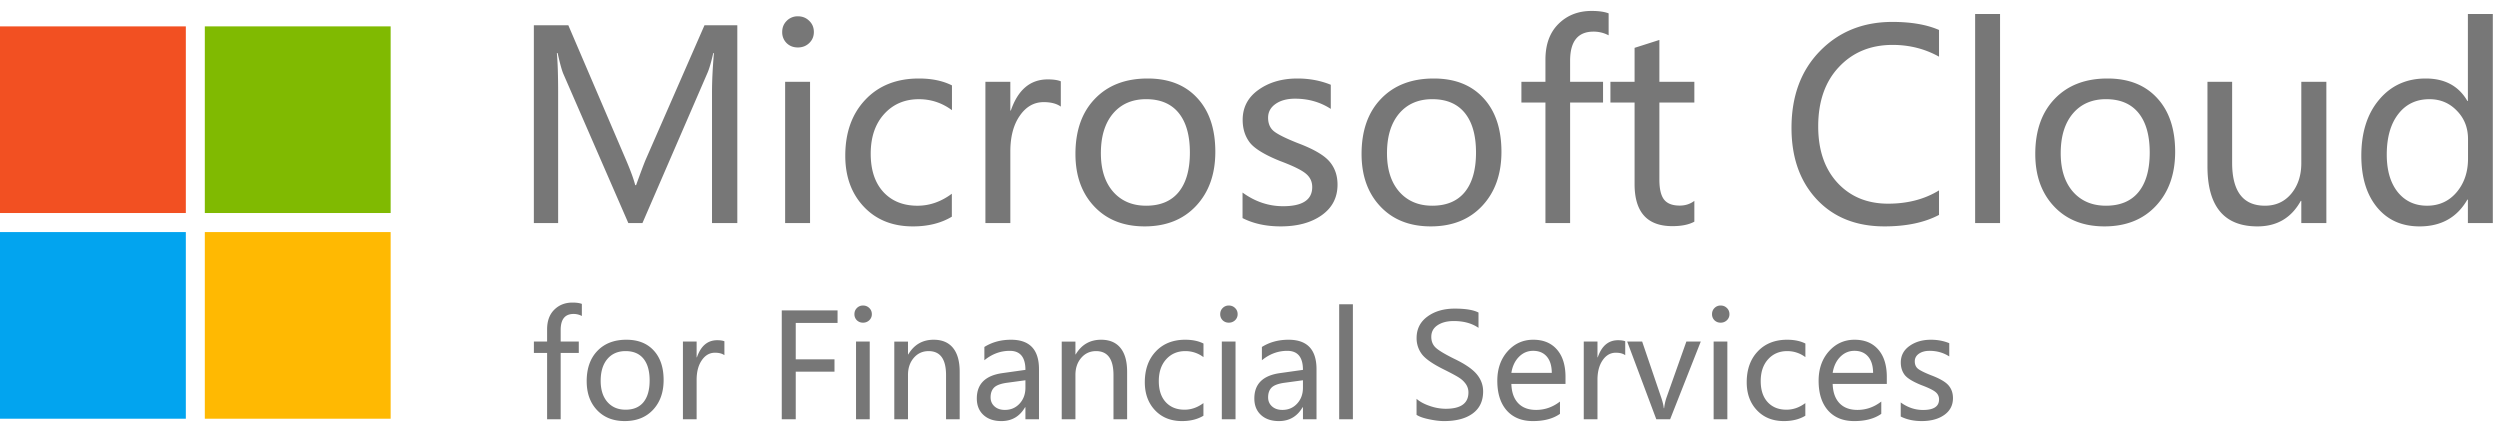
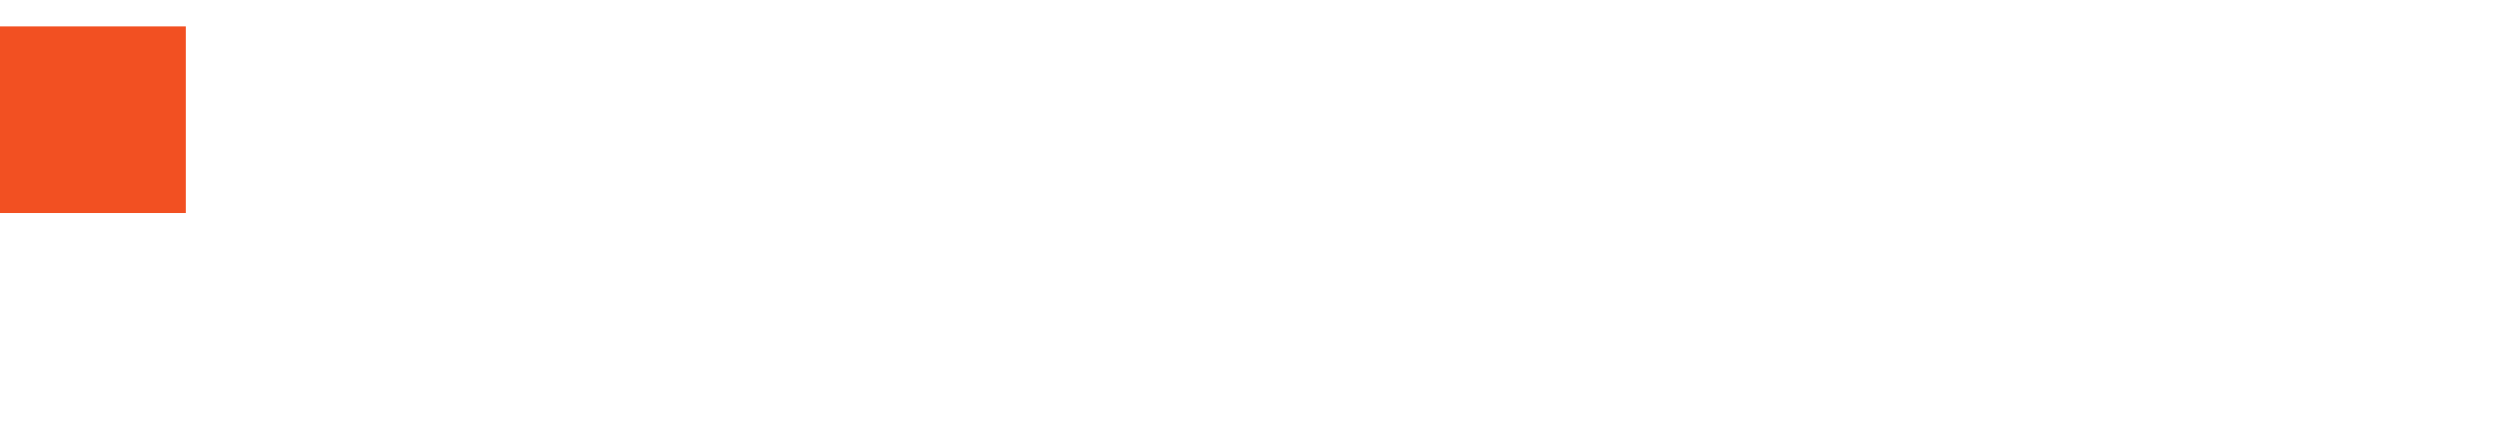
<svg xmlns="http://www.w3.org/2000/svg" width="270" height="46" viewBox="0 0 270 46" fill="none">
  <path d="M0 2.85h20.07v20.156H0V2.85z" fill="#F25022" />
-   <path d="M22.12 2.849h20.07v20.157H22.12V2.849z" fill="#80BA01" />
-   <path d="M0 25.064h20.07v20.157H0V25.064z" fill="#02A4EF" />
-   <path d="M22.12 25.064h20.07v20.157H22.12V25.064z" fill="#FFB902" />
-   <path d="M76.897 24.092V9.94c0-1.167.068-2.57.206-4.207h-.069c-.238 1.03-.449 1.748-.632 2.152l-7.018 16.207H67.86L60.856 8.01c-.165-.368-.376-1.126-.632-2.276h-.082c.091.994.137 2.437.137 4.332v14.027h-2.623V2.726h3.722l6.276 14.649c.476 1.122.792 1.995.948 2.62h.096c.476-1.314.81-2.206 1.002-2.675l6.386-14.594h3.544v21.366h-2.733zM84.478 3.458c0-.479.16-.879.48-1.2a1.64 1.64 0 011.209-.497c.485 0 .893.16 1.222.483.34.322.508.726.508 1.214 0 .478-.169.878-.508 1.2-.33.312-.737.468-1.222.468s-.888-.156-1.209-.468a1.633 1.633 0 01-.48-1.2zm.316 20.634V8.837h2.692v15.255h-2.692zM102.799 23.402c-1.163.7-2.564 1.049-4.203 1.049-2.197 0-3.964-.708-5.301-2.124-1.337-1.417-2.005-3.251-2.005-5.504 0-2.501.718-4.515 2.156-6.041 1.447-1.536 3.378-2.304 5.796-2.304 1.391 0 2.581.249 3.57.745V11.9c-1.071-.79-2.261-1.186-3.57-1.186-1.539 0-2.793.538-3.764 1.614-.96 1.066-1.441 2.492-1.441 4.275 0 1.757.453 3.131 1.36 4.125.915.993 2.146 1.49 3.694 1.49 1.309 0 2.545-.433 3.708-1.297v2.482zM114.568 11.513c-.448-.322-1.066-.483-1.854-.483-1.043 0-1.904.492-2.582 1.476-.677.975-1.016 2.262-1.016 3.862v7.724h-2.692V8.837h2.692v3.103h.055c.769-2.243 2.097-3.365 3.983-3.365.613 0 1.085.069 1.414.207v2.73zM116.148 16.63c0-2.52.7-4.506 2.101-5.959 1.401-1.462 3.301-2.193 5.7-2.193 2.279 0 4.065.704 5.356 2.11 1.3 1.398 1.95 3.334 1.95 5.807 0 2.41-.691 4.355-2.074 5.835-1.382 1.48-3.236 2.22-5.562 2.22-2.271 0-4.084-.716-5.439-2.151-1.355-1.434-2.032-3.324-2.032-5.669zm2.747-.083c0 1.757.439 3.14 1.318 4.152.888 1.011 2.078 1.517 3.571 1.517 1.538 0 2.71-.492 3.516-1.476.805-.993 1.208-2.413 1.208-4.262 0-1.857-.403-3.283-1.208-4.276-.806-.993-1.978-1.49-3.516-1.49-1.511 0-2.706.52-3.585 1.56-.87 1.038-1.304 2.464-1.304 4.275zM134.194 20.796c1.355.983 2.815 1.475 4.381 1.475 2.097 0 3.145-.69 3.145-2.069 0-.588-.229-1.07-.687-1.448-.457-.386-1.387-.841-2.788-1.365-1.684-.68-2.778-1.352-3.282-2.014-.504-.671-.755-1.48-.755-2.428 0-1.351.567-2.432 1.703-3.241 1.144-.819 2.55-1.228 4.216-1.228 1.291 0 2.49.226 3.598.676v2.607c-1.135-.736-2.422-1.103-3.859-1.103-.861 0-1.561.188-2.101.565-.54.377-.811.874-.811 1.49 0 .607.193 1.08.577 1.42.394.34 1.259.778 2.596 1.31 1.694.635 2.838 1.293 3.433 1.973.595.68.893 1.522.893 2.524 0 1.398-.572 2.502-1.717 3.31-1.135.8-2.609 1.2-4.422 1.2-1.575 0-2.948-.298-4.12-.896v-2.758zM147.049 16.63c0-2.52.7-4.506 2.101-5.959 1.401-1.462 3.301-2.193 5.699-2.193 2.28 0 4.066.704 5.357 2.11 1.3 1.398 1.95 3.334 1.95 5.807 0 2.41-.691 4.355-2.074 5.835-1.382 1.48-3.237 2.22-5.562 2.22-2.271 0-4.084-.716-5.439-2.151-1.355-1.434-2.032-3.324-2.032-5.669zm2.746-.083c0 1.757.44 3.14 1.319 4.152.888 1.011 2.078 1.517 3.571 1.517 1.538 0 2.71-.492 3.516-1.476.805-.993 1.208-2.413 1.208-4.262 0-1.857-.403-3.283-1.208-4.276-.806-.993-1.978-1.49-3.516-1.49-1.511 0-2.706.52-3.585 1.56-.87 1.038-1.305 2.464-1.305 4.275zM173.733 3.816a3.436 3.436 0 00-1.634-.4c-1.685 0-2.527 1.048-2.527 3.145v2.276h3.557v2.234h-3.557v13.021h-2.664v-13.02h-2.596V8.836h2.596v-2.4c0-1.637.467-2.92 1.401-3.848.943-.938 2.137-1.407 3.584-1.407.769 0 1.383.087 1.84.262v2.372zM182.99 23.94c-.586.322-1.378.483-2.376.483-2.719 0-4.079-1.512-4.079-4.538v-8.814h-2.609V8.837h2.609v-3.67l2.678-.854v4.524h3.777v2.234h-3.777v8.332c0 1.002.17 1.719.508 2.151.339.432.902.649 1.69.649.604 0 1.13-.17 1.579-.51v2.247zM209.414 23.21c-1.566.827-3.53 1.24-5.892 1.24-3.049 0-5.484-.97-7.306-2.91-1.822-1.949-2.734-4.524-2.734-7.724 0-3.439 1.026-6.207 3.077-8.303 2.051-2.097 4.656-3.145 7.814-3.145 2.033 0 3.713.29 5.041.869V6.12c-1.52-.846-3.191-1.27-5.013-1.27-2.372 0-4.303.796-5.796 2.387-1.492 1.581-2.238 3.72-2.238 6.414 0 2.556.695 4.588 2.087 6.096 1.392 1.5 3.214 2.249 5.466 2.249 2.106 0 3.937-.479 5.494-1.435v2.648zM213.314 24.092V1.512h2.692v22.58h-2.692zM219.81 16.63c0-2.52.701-4.506 2.101-5.959 1.401-1.462 3.301-2.193 5.7-2.193 2.28 0 4.065.704 5.356 2.11 1.3 1.398 1.95 3.334 1.95 5.807 0 2.41-.691 4.355-2.074 5.835-1.382 1.48-3.236 2.22-5.562 2.22-2.27 0-4.083-.716-5.438-2.151-1.355-1.434-2.033-3.324-2.033-5.669zm2.747-.083c0 1.757.439 3.14 1.318 4.152.888 1.011 2.079 1.517 3.571 1.517 1.538 0 2.71-.492 3.516-1.476.806-.993 1.208-2.413 1.208-4.262 0-1.857-.402-3.283-1.208-4.276-.806-.993-1.978-1.49-3.516-1.49-1.511 0-2.705.52-3.584 1.56-.87 1.038-1.305 2.464-1.305 4.275zM251.247 24.092h-2.706v-2.4h-.055c-1.016 1.84-2.577 2.759-4.683 2.759-3.598 0-5.397-2.161-5.397-6.483V8.837h2.664v8.731c0 3.099 1.181 4.648 3.543 4.648 1.172 0 2.12-.432 2.843-1.296.723-.874 1.085-1.973 1.085-3.297V8.837h2.706v15.255zM269.224 24.092h-2.692v-2.538h-.055c-1.107 1.931-2.829 2.897-5.164 2.897-1.922 0-3.451-.685-4.587-2.055-1.135-1.38-1.703-3.237-1.703-5.573 0-2.52.641-4.538 1.923-6.055 1.282-1.527 2.957-2.29 5.027-2.29 2.069 0 3.57.81 4.504 2.428h.055V1.513h2.692v22.58zm-2.678-9.076c0-1.223-.403-2.243-1.209-3.062-.796-.828-1.78-1.241-2.952-1.241-1.429 0-2.555.538-3.379 1.614-.824 1.066-1.236 2.524-1.236 4.372 0 1.701.394 3.048 1.181 4.041.797.984 1.854 1.476 3.173 1.476 1.3 0 2.362-.483 3.186-1.448.824-.975 1.236-2.184 1.236-3.628v-2.124zM62.841 34.127a1.89 1.89 0 00-.898-.22c-.927 0-1.39.576-1.39 1.73v1.251h1.956v1.23h-1.956v7.16h-1.466v-7.16H57.66v-1.23h1.427v-1.32c0-.9.257-1.606.77-2.116.52-.516 1.176-.774 1.972-.774.423 0 .76.048 1.012.144v1.305zM63.362 41.174c0-1.385.386-2.478 1.156-3.277.77-.804 1.816-1.206 3.135-1.206 1.254 0 2.236.387 2.946 1.16.715.77 1.072 1.834 1.072 3.194 0 1.325-.38 2.395-1.14 3.21-.76.814-1.78 1.22-3.06 1.22-1.248 0-2.245-.394-2.99-1.183-.746-.789-1.118-1.828-1.118-3.118zm1.511-.045c0 .966.242 1.727.725 2.283.489.557 1.144.835 1.964.835.846 0 1.49-.27 1.934-.812.443-.546.665-1.328.665-2.344 0-1.022-.222-1.806-.665-2.352-.443-.546-1.088-.82-1.934-.82-.83 0-1.488.287-1.971.858-.479.572-.718 1.355-.718 2.352zM78.236 38.36c-.247-.177-.587-.266-1.02-.266-.574 0-1.048.27-1.42.812-.373.536-.56 1.244-.56 2.124v4.248h-1.48v-8.39h1.48v1.707h.03c.424-1.234 1.154-1.851 2.191-1.851.338 0 .597.038.779.114v1.502zM90.457 34.878H85.94v3.93h4.185v1.335H85.94v5.136h-1.51V33.526h6.027v1.35zM92.278 33.93c0-.264.088-.483.264-.66a.903.903 0 01.665-.274c.267 0 .49.089.672.266.186.177.28.4.28.667a.874.874 0 01-.28.66.94.94 0 01-.672.258.914.914 0 01-.665-.258.898.898 0 01-.264-.66zm.173 11.349v-8.39h1.48v8.39h-1.48zM103.646 45.279h-1.473v-4.772c0-1.725-.627-2.587-1.881-2.587-.65 0-1.183.243-1.602.728-.417.486-.626 1.1-.626 1.844v4.787h-1.48v-8.39h1.48v1.387h.03c.63-1.057 1.543-1.585 2.742-1.585.916 0 1.614.296 2.092.887.478.587.718 1.444.718 2.572v5.129zM106.312 37.472c.831-.52 1.79-.781 2.878-.781 2.014 0 3.021 1.062 3.021 3.186v5.401h-1.465v-1.297h-.038c-.579.997-1.432 1.495-2.56 1.495-.811 0-1.456-.22-1.934-.66-.479-.44-.718-1.035-.718-1.783 0-1.568.924-2.48 2.772-2.739l2.478-.349c0-1.37-.564-2.056-1.692-2.056-1.002 0-1.916.34-2.742 1.017v-1.434zm2.478 3.862c-.685.09-1.159.263-1.42.515-.257.253-.386.607-.386 1.063 0 .4.141.725.423.978.282.253.655.38 1.118.38.645 0 1.176-.228 1.594-.683.418-.455.627-1.027.627-1.715v-.804l-1.956.266zM121.729 45.279h-1.473v-4.772c0-1.725-.627-2.587-1.881-2.587-.649 0-1.183.243-1.601.728-.418.486-.627 1.1-.627 1.844v4.787h-1.481v-8.39h1.481v1.387h.03c.629-1.057 1.543-1.585 2.742-1.585.916 0 1.614.296 2.092.887.479.587.718 1.444.718 2.572v5.129zM129.97 44.9c-.64.384-1.41.576-2.312.576-1.208 0-2.18-.39-2.915-1.169-.735-.778-1.103-1.787-1.103-3.026 0-1.376.395-2.484 1.186-3.323.795-.845 1.858-1.267 3.187-1.267.766 0 1.421.136 1.964.41v1.471a3.227 3.227 0 00-1.964-.652c-.846 0-1.535.296-2.069.887-.529.587-.793 1.371-.793 2.352 0 .966.249 1.722.747 2.268.504.547 1.181.82 2.032.82.72 0 1.4-.238 2.04-.713v1.365zM131.783 33.93c0-.264.088-.483.264-.66a.902.902 0 01.665-.274c.267 0 .491.089.672.266.186.177.28.4.28.667a.875.875 0 01-.28.66.938.938 0 01-.672.258.914.914 0 01-.665-.258.899.899 0 01-.264-.66zm.173 11.349v-8.39h1.481v8.39h-1.481zM136.285 37.472c.83-.52 1.79-.781 2.878-.781 2.014 0 3.021 1.062 3.021 3.186v5.401h-1.465v-1.297h-.038c-.579.997-1.433 1.495-2.561 1.495-.811 0-1.455-.22-1.934-.66-.478-.44-.717-1.035-.717-1.783 0-1.568.924-2.48 2.772-2.739l2.478-.349c0-1.37-.564-2.056-1.692-2.056-1.003 0-1.917.34-2.742 1.017v-1.434zm2.477 3.862c-.685.09-1.158.263-1.42.515-.257.253-.385.607-.385 1.063 0 .4.141.725.423.978.282.253.655.38 1.118.38.644 0 1.176-.228 1.594-.683.418-.455.627-1.027.627-1.715v-.804l-1.957.266zM144.631 45.279v-12.42h1.481v12.42h-1.481zM152.986 43.07c.357.315.835.572 1.435.775a5.337 5.337 0 001.707.303c1.641 0 2.462-.587 2.462-1.76a1.56 1.56 0 00-.264-.887 2.53 2.53 0 00-.725-.698c-.307-.203-.884-.514-1.73-.933-1.173-.587-1.946-1.13-2.319-1.632a2.838 2.838 0 01-.559-1.73c0-.975.39-1.75 1.171-2.32.78-.572 1.765-.858 2.953-.858 1.164 0 2.017.142 2.561.425v1.654c-.705-.49-1.596-.736-2.674-.736-.715 0-1.299.152-1.752.455-.449.298-.673.716-.673 1.252 0 .475.156.862.469 1.16.312.299.989.706 2.032 1.222 1.148.551 1.951 1.102 2.409 1.654.458.551.688 1.17.688 1.858 0 1.032-.373 1.824-1.118 2.375-.746.551-1.781.827-3.105.827-.463 0-1.005-.066-1.624-.197-.614-.127-1.062-.286-1.344-.478v-1.73zM169.075 41.463h-5.847c.025.895.27 1.588.733 2.078.463.486 1.11.729 1.941.729.937 0 1.795-.301 2.576-.903v1.327c-.735.521-1.71.782-2.923.782-1.209 0-2.153-.385-2.833-1.153-.675-.77-1.012-1.836-1.012-3.202 0-1.284.37-2.344 1.11-3.178.746-.835 1.67-1.252 2.772-1.252 1.093 0 1.947.354 2.561 1.062.614.703.922 1.69.922 2.959v.75zm-1.481-1.191c-.005-.76-.184-1.346-.536-1.76-.353-.415-.849-.623-1.488-.623-.589 0-1.101.22-1.534.66-.428.44-.697 1.014-.808 1.723h4.366zM175.525 38.36c-.246-.177-.586-.266-1.019-.266-.574 0-1.048.27-1.42.812-.373.536-.559 1.244-.559 2.124v4.248h-1.481v-8.39h1.481v1.707h.03c.423-1.234 1.153-1.851 2.19-1.851.338 0 .597.038.778.114v1.502zM183.683 36.888l-3.308 8.39h-1.496l-3.142-8.39h1.616l2.04 5.993c.166.48.264.883.294 1.206h.038c.05-.424.139-.816.265-1.175l2.137-6.024h1.556zM184.899 33.93c0-.264.088-.483.265-.66a.902.902 0 01.664-.274c.267 0 .491.089.673.266.186.177.279.4.279.667a.874.874 0 01-.279.66.942.942 0 01-.673.258.913.913 0 01-.664-.258.896.896 0 01-.265-.66zm.174 11.349v-8.39h1.481v8.39h-1.481zM194.976 44.9c-.64.384-1.41.576-2.312.576-1.208 0-2.18-.39-2.915-1.169-.736-.778-1.103-1.787-1.103-3.026 0-1.376.395-2.484 1.186-3.323.795-.845 1.858-1.267 3.187-1.267.766 0 1.42.136 1.964.41v1.471a3.227 3.227 0 00-1.964-.652c-.846 0-1.535.296-2.069.887-.529.587-.793 1.371-.793 2.352 0 .966.249 1.722.747 2.268.504.547 1.181.82 2.032.82.72 0 1.4-.238 2.04-.713v1.365zM203.776 41.463h-5.847c.025.895.27 1.588.733 2.078.463.486 1.11.729 1.941.729.937 0 1.795-.301 2.576-.903v1.327c-.735.521-1.71.782-2.923.782-1.209 0-2.153-.385-2.833-1.153-.675-.77-1.012-1.836-1.012-3.202 0-1.284.37-2.344 1.11-3.178.746-.835 1.67-1.252 2.772-1.252 1.093 0 1.947.354 2.561 1.062.614.703.922 1.69.922 2.959v.75zm-1.481-1.191c-.005-.76-.184-1.346-.536-1.76-.353-.415-.849-.623-1.488-.623-.589 0-1.1.22-1.534.66-.428.44-.697 1.014-.808 1.723h4.366zM205.279 43.465c.745.541 1.548.812 2.409.812 1.154 0 1.73-.38 1.73-1.138a.986.986 0 00-.378-.796c-.251-.213-.762-.463-1.533-.751-.926-.375-1.528-.744-1.805-1.108-.277-.37-.416-.814-.416-1.335 0-.744.313-1.338.937-1.783.629-.45 1.402-.675 2.319-.675.71 0 1.37.124 1.979.372v1.433c-.624-.404-1.332-.607-2.123-.607-.473 0-.858.104-1.155.311-.297.208-.446.481-.446.82 0 .334.106.594.317.781.217.187.693.428 1.428.72.932.35 1.561.712 1.888 1.086.328.374.491.837.491 1.388 0 .769-.314 1.376-.944 1.82-.624.44-1.435.66-2.432.66-.866 0-1.622-.164-2.266-.492v-1.518z" fill="#777" />
</svg>